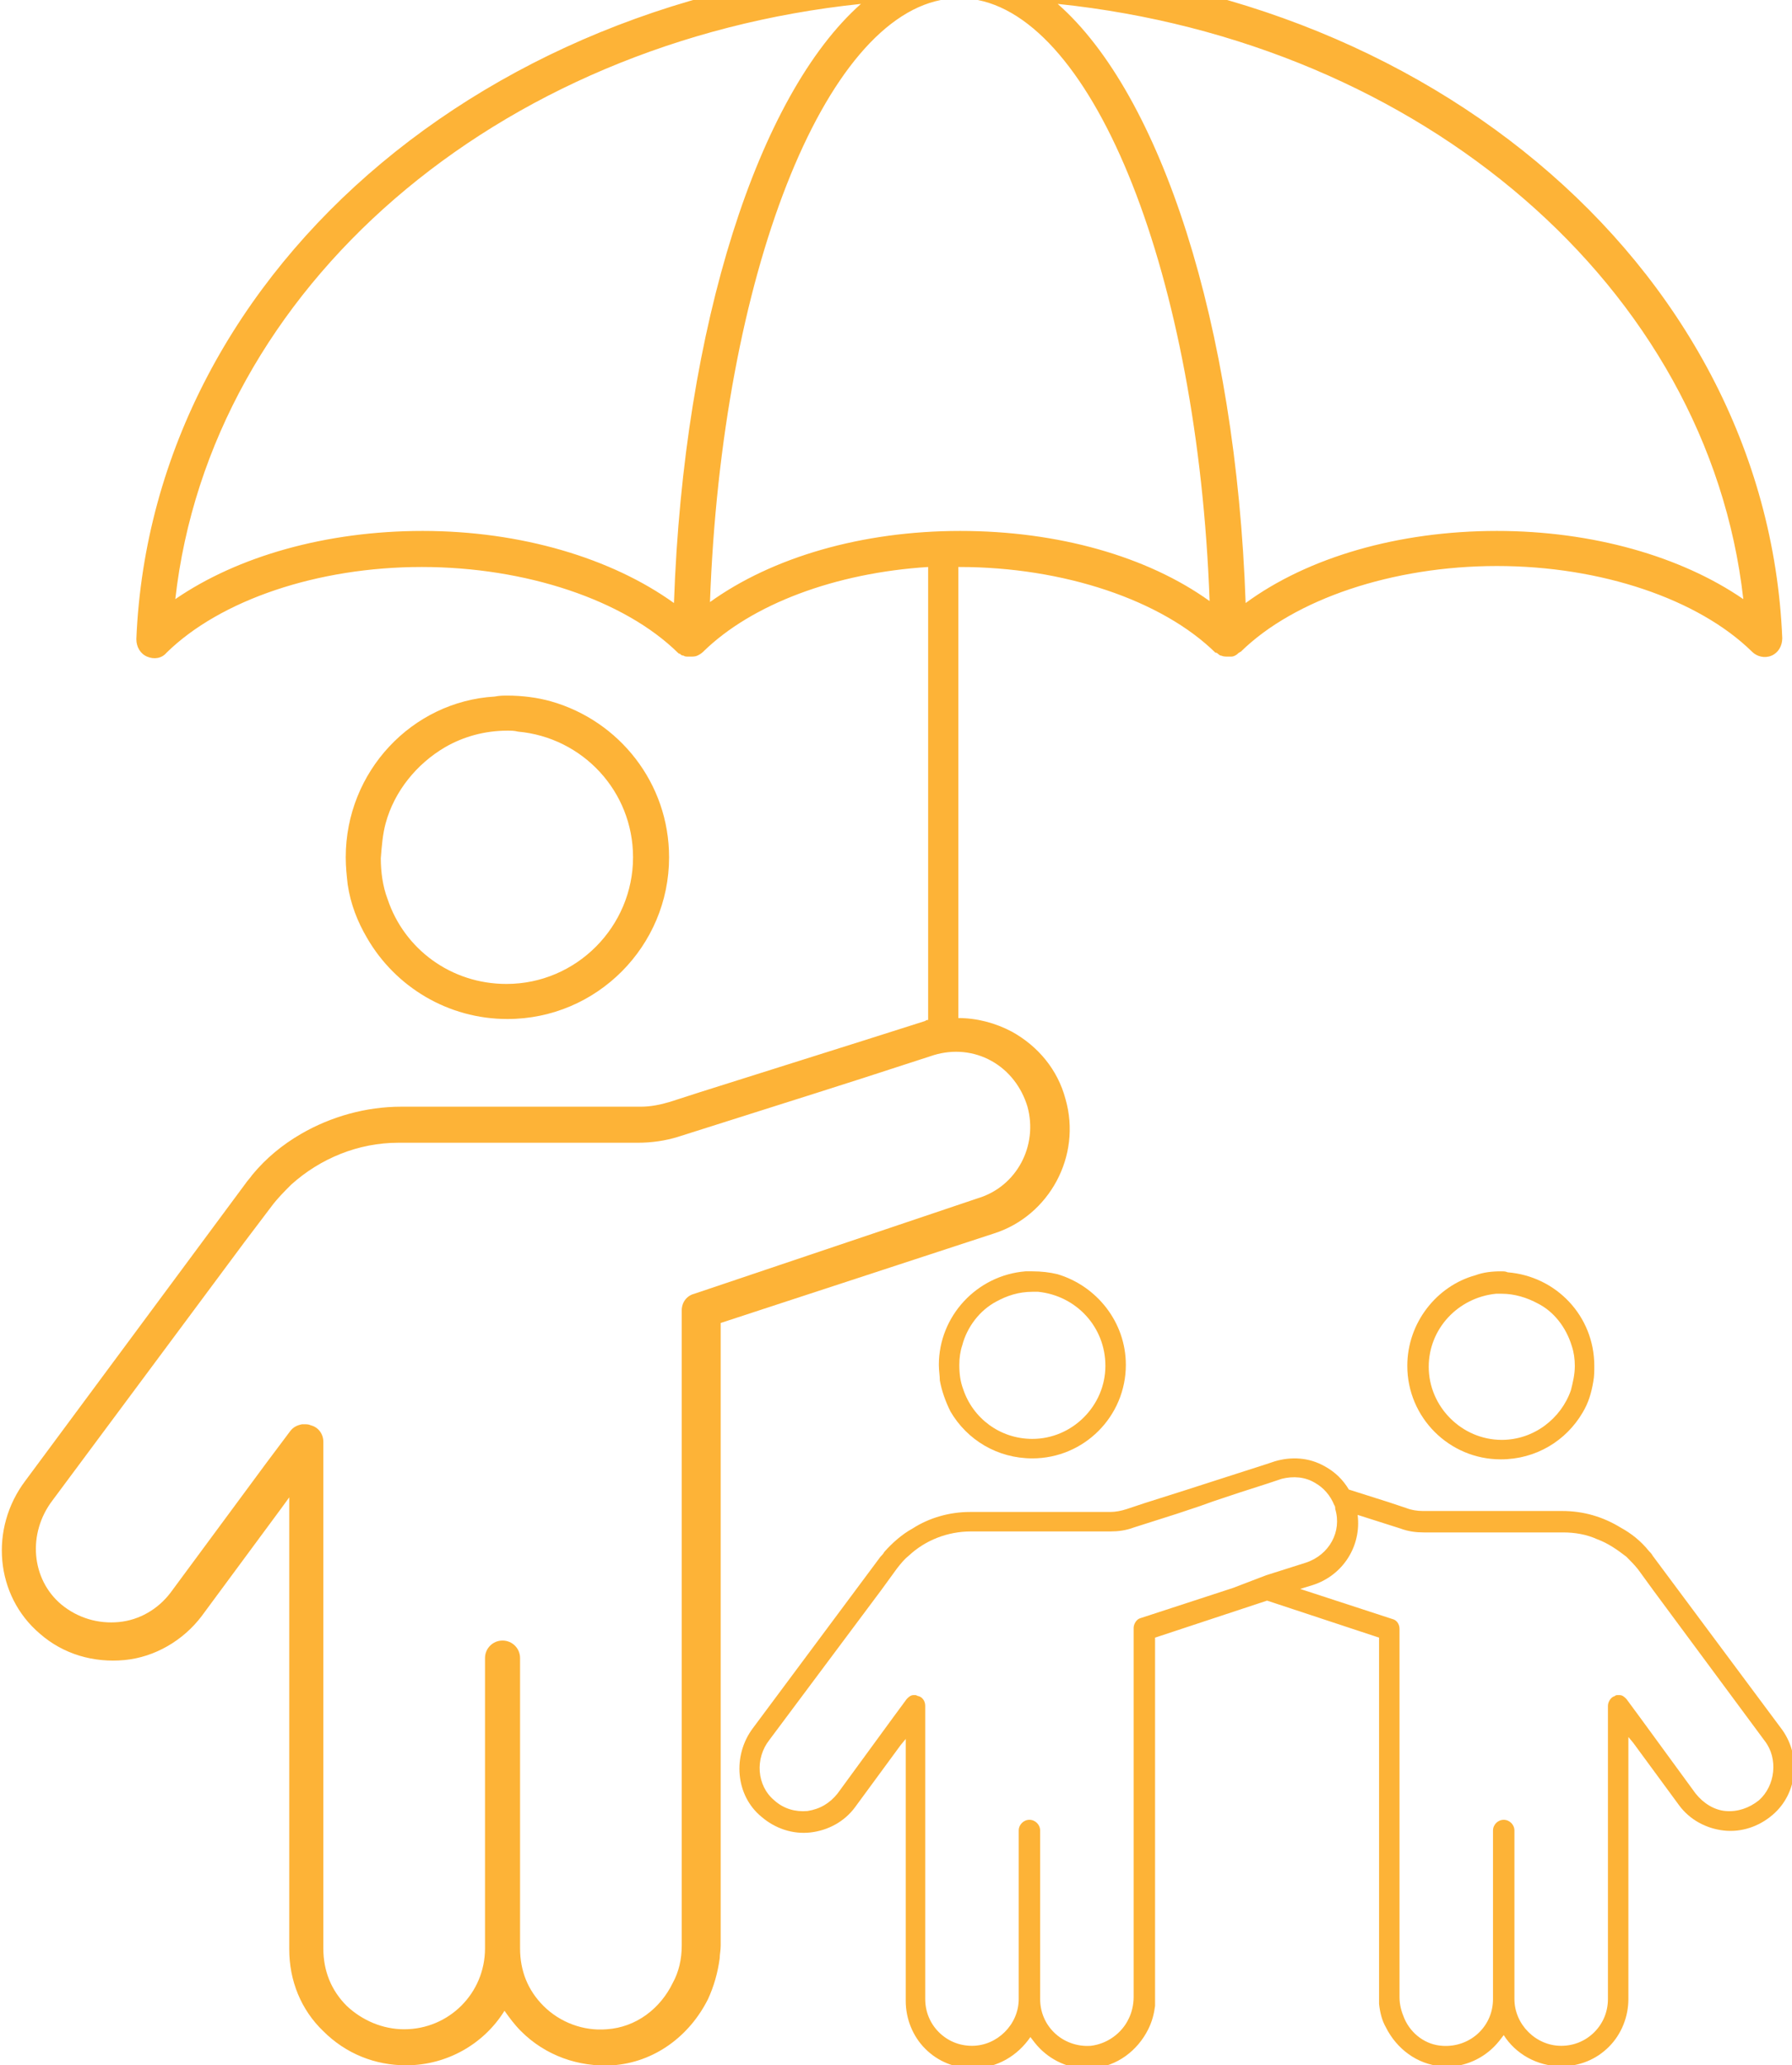
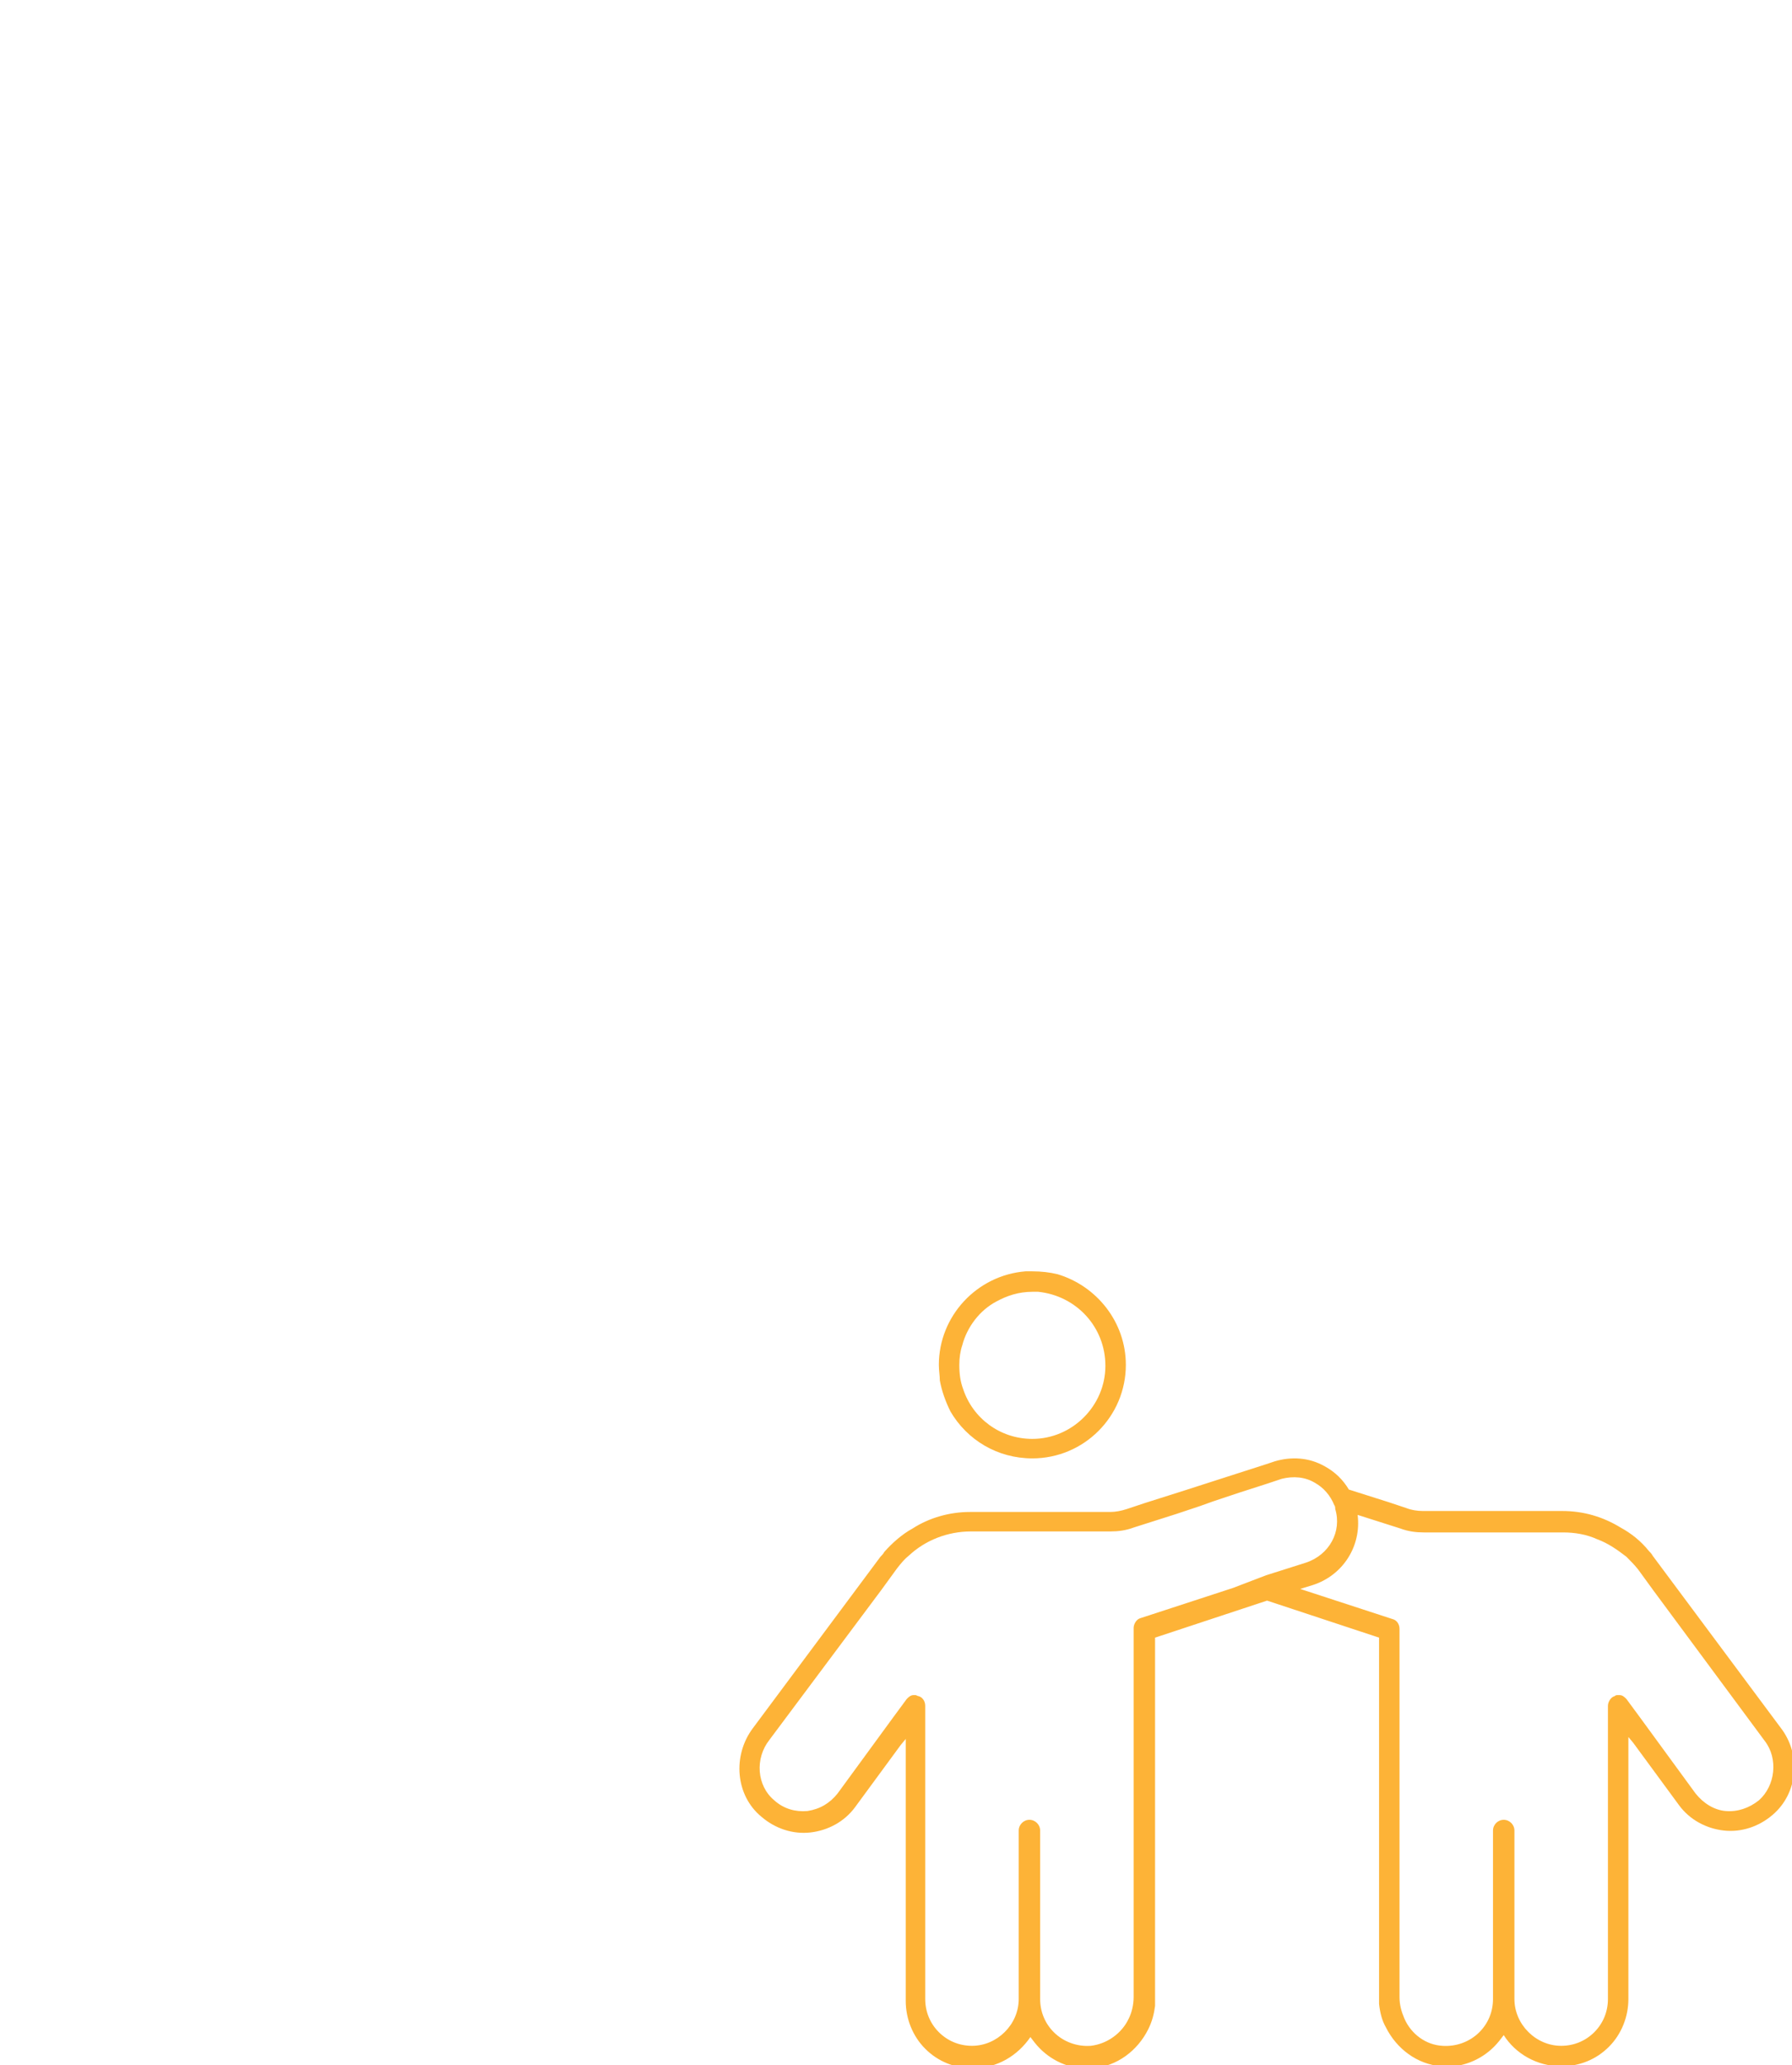
<svg xmlns="http://www.w3.org/2000/svg" version="1.1" id="Layer_1" x="0px" y="0px" viewBox="0 0 184 212" style="enable-background:new 0 0 184 212;" xml:space="preserve">
  <style type="text/css">
	.st0{fill:#FDB337;}
</style>
  <g>
-     <path class="st0" d="M109.4,112.8c-0.8-3-2.8-5.4-5.5-6.9c-1.7-0.9-3.6-1.4-5.5-1.4V58.2c0,0,0.1,0,0.1,0c10.7,0,20.8,3.4,26.3,8.8   c0,0,0,0,0.1,0c0.2,0.1,0.3,0.3,0.5,0.3c0.2,0.1,0.5,0.1,0.7,0.1l0,0l0,0c0,0,0,0,0,0c0.1,0,0.1,0,0.2,0c0.2,0,0.3,0,0.5-0.1   c0.2-0.1,0.3-0.2,0.4-0.3c0.1,0,0.1-0.1,0.2-0.1c5.5-5.4,15.6-8.8,26.3-8.8c10.7,0,20.7,3.4,26.2,8.8c0.5,0.5,1.3,0.7,2,0.4   c0.7-0.3,1.1-1,1.1-1.8c-1.6-38.5-37.9-68.7-83-69.3c-0.5-0.1-1-0.1-1.5-0.1s-1,0-1.5,0.1C51.9-3.1,15.6,27.1,14,65.6   c0,0.8,0.4,1.5,1.1,1.8c0.7,0.3,1.5,0.2,2-0.4c5.5-5.4,15.5-8.8,26.2-8.8c10.7,0,20.8,3.4,26.3,8.8c0.1,0.1,0.1,0.1,0.2,0.1   c0.1,0.1,0.2,0.2,0.4,0.2c0.1,0.1,0.3,0.1,0.5,0.1c0.1,0,0.1,0,0.2,0c0,0,0,0,0,0c0.2,0,0.5,0,0.7-0.1c0.2-0.1,0.4-0.2,0.6-0.4   c5-4.9,13.6-8.1,23.1-8.7v46.5c-0.1,0-0.2,0-0.3,0.1l-6.3,2l-16.8,5.3l-3.1,1c-1,0.3-2,0.5-3,0.5H41.2c0,0,0,0,0,0   c-3.6,0-7.2,1-10.3,2.8c-1.9,1.1-3.6,2.5-5,4.2c0,0,0,0,0,0c-0.2,0.3-0.5,0.6-0.7,0.9L2.6,152c-3.7,4.9-3.1,11.8,1.5,15.7   c2.4,2.1,5.5,3,8.7,2.7c3.1-0.3,6-2,7.9-4.5l8.2-11.1l0.8-1.1v46.4c0,3.2,1.2,6.2,3.5,8.4c2.3,2.3,5.3,3.5,8.5,3.5   c4.2,0,8-2.2,10.1-5.6c0.5,0.7,1,1.4,1.7,2.1c2.5,2.5,5.9,3.7,9.4,3.5c4.3-0.3,7.9-3,9.8-6.8c0.6-1.3,1-2.7,1.2-4.2   c0-0.4,0.1-0.8,0.1-1.3v-63.9l28.1-9.2C107.7,124.8,111.1,118.7,109.4,112.8z M72.9,61.8C74.1,28.4,84.6,1.6,97.2-0.1   c0.4,0,0.8,0,1.3,0c0.4,0,0.8,0,1.3,0c12.6,1.7,23.2,28.5,24.4,61.8c-6.4-4.6-15.6-7.2-25.6-7.2C88.5,54.5,79.3,57.2,72.9,61.8z    M179,61.5c-6.4-4.4-15.5-7-25.3-7c-10.1,0-19.4,2.7-25.8,7.4c-1-28.6-8.7-52.2-19.3-61.5C146,4.3,175.4,29.5,179,61.5z M18,61.5   C21.6,29.5,51,4.3,88.4,0.4C77.9,9.7,70.2,33.3,69.2,61.9c-6.4-4.6-15.7-7.4-25.8-7.4C33.5,54.5,24.4,57.1,18,61.5z M71.3,132.8   c-0.8,0.2-1.3,0.9-1.3,1.7v65.2c0,1.4-0.3,2.7-0.9,3.8c-1.3,2.7-3.8,4.6-6.8,4.8c-2.4,0.2-4.8-0.7-6.5-2.4   c-1.6-1.6-2.4-3.6-2.4-5.9v-13.1v-16.7c0-1-0.8-1.8-1.8-1.8c-1,0-1.8,0.8-1.8,1.8v12.9v16.9c0,4.6-3.7,8.3-8.3,8.3   c-2.2,0-4.3-0.9-5.9-2.4c-1.6-1.6-2.4-3.6-2.4-5.9v-45.5v-6.5c0-0.8-0.5-1.5-1.3-1.7c-0.2-0.1-0.4-0.1-0.6-0.1c-0.1,0-0.2,0-0.3,0   c-0.5,0.1-0.9,0.3-1.2,0.7l-2.4,3.2l-9.9,13.4c-1.3,1.7-3.2,2.8-5.3,3c-2.1,0.2-4.2-0.4-5.9-1.8c-3.1-2.6-3.5-7.3-0.9-10.7   l19.7-26.5l2.8-3.7c0.6-0.8,1.3-1.5,2-2.2c3-2.7,6.9-4.3,11-4.3c0,0,0,0,0,0h24.6c0,0,0,0,0,0c1.4,0,2.8-0.2,4.1-0.6l14.2-4.5   l4.7-1.5l7.4-2.4c2-0.6,4.1-0.4,5.9,0.6c1.8,1,3.1,2.7,3.7,4.7c1.1,4-1.1,8.2-5.1,9.4L71.3,132.8z" />
-     <path class="st0" d="M52.1,104.6c9.2,0,16.6-7.5,16.6-16.6c0-7.6-5.1-14-12.1-16c-1.4-0.4-3-0.6-4.5-0.6c-0.4,0-0.8,0-1.3,0.1   C42.3,72,35.5,79.2,35.5,88c0,1,0.1,1.9,0.2,2.8c0.3,2,1,3.8,2,5.5C40.6,101.3,46,104.6,52.1,104.6z M39.6,84.5   c0.9-3.3,3.2-6.1,6.1-7.8l0,0c1.9-1.1,4.1-1.7,6.4-1.7c0.4,0,0.7,0,1.1,0.1c6.6,0.6,11.8,6.1,11.8,12.9c0,7.1-5.8,13-13,13   c-5.7,0-10.5-3.6-12.2-8.7c-0.5-1.3-0.7-2.8-0.7-4.2C39.2,86.8,39.3,85.6,39.6,84.5z" />
    <path class="st0" d="M106,130.5c-0.2,0-0.5,0-0.7,0c-5,0.4-8.9,4.6-8.9,9.6c0,0.6,0.1,1.1,0.1,1.6c0.2,1.1,0.6,2.2,1.1,3.2   c1.7,2.9,4.8,4.8,8.4,4.8c5.3,0,9.6-4.3,9.6-9.6c0-4.4-3-8.1-7-9.3C107.8,130.6,106.9,130.5,106,130.5z M113.5,140.2   c0,4.1-3.4,7.5-7.5,7.5c-3.3,0-6.1-2.1-7.1-5.1c-0.3-0.8-0.4-1.6-0.4-2.5c0-0.7,0.1-1.4,0.3-2c0.5-1.9,1.8-3.6,3.5-4.5l0,0   c1.1-0.6,2.3-1,3.7-1c0.2,0,0.4,0,0.6,0C110.5,133,113.5,136.2,113.5,140.2z" />
    <path class="st0" d="M182.8,177.3l-13.1-17.6c-0.1-0.2-0.3-0.4-0.4-0.5c-0.8-1-1.8-1.8-2.9-2.4c-1.8-1.1-3.8-1.7-6-1.7h-14.3   c-0.6,0-1.2-0.1-1.7-0.3l-1.8-0.6l-4.1-1.3c-0.6-1-1.4-1.8-2.5-2.4c-1.6-0.9-3.4-1-5.1-0.5l-0.9,0.3l-2.8,0.9l-5.6,1.8l-4.1,1.3   l-1.8,0.6c-0.6,0.2-1.2,0.3-1.7,0.3H99.6c-2.1,0-4.2,0.6-5.9,1.7c-1.1,0.6-2.1,1.5-2.9,2.4h0c-0.1,0.2-0.3,0.4-0.4,0.5l-13.1,17.6   c-2.1,2.8-1.8,6.9,0.9,9.1c1.4,1.2,3.2,1.8,5,1.6c1.8-0.2,3.5-1.1,4.6-2.6l4.7-6.4l0.5-0.6v26.9c0,1.8,0.7,3.6,2,4.9   c1.3,1.3,3,2,4.9,2c2.5,0,4.6-1.3,5.9-3.2c0.3,0.4,0.6,0.8,1,1.2c1.4,1.4,3.4,2.2,5.4,2c2.5-0.2,4.6-1.8,5.7-4   c0.4-0.8,0.6-1.6,0.7-2.4c0-0.2,0-0.5,0-0.7v-37.1l11.5-3.8l11.5,3.8V205c0,0.3,0,0.5,0,0.7c0.1,0.9,0.3,1.7,0.7,2.4   c1.1,2.2,3.2,3.8,5.7,4c2,0.2,4-0.6,5.4-2c0.4-0.4,0.7-0.8,1-1.2c1.2,1.9,3.4,3.2,5.9,3.2c1.9,0,3.6-0.7,4.9-2c1.3-1.3,2-3.1,2-4.9   v-26.9l0.5,0.6l4.7,6.4c1.1,1.5,2.8,2.4,4.6,2.6c1.8,0.2,3.6-0.4,5-1.6C184.6,184.1,185,180.1,182.8,177.3z M126.6,163l-9.5,3.1   c-0.4,0.1-0.7,0.6-0.7,1V205c0,0.8-0.2,1.6-0.5,2.2c-0.7,1.5-2.2,2.6-3.9,2.8c-1.4,0.1-2.8-0.4-3.8-1.4c-0.9-0.9-1.4-2.1-1.4-3.4   v-7.6v-9.7c0-0.6-0.5-1.1-1.1-1.1c-0.6,0-1.1,0.5-1.1,1.1v7.5v9.8c0,2.6-2.2,4.8-4.8,4.8c-1.3,0-2.5-0.5-3.4-1.4   c-0.9-0.9-1.4-2.1-1.4-3.4v-26.4v-3.7c0-0.5-0.3-0.9-0.7-1c-0.1,0-0.2-0.1-0.3-0.1c-0.1,0-0.1,0-0.2,0c-0.3,0-0.5,0.2-0.7,0.4   l-1.4,1.9l-5.7,7.8c-0.8,1-1.8,1.6-3.1,1.8c-1.2,0.1-2.4-0.2-3.4-1.1c-1.8-1.5-2-4.3-0.5-6.2l11.5-15.4l1.6-2.2   c0.4-0.5,0.7-0.9,1.2-1.3c1.7-1.6,4-2.5,6.4-2.5h14.3c0.8,0,1.6-0.1,2.4-0.4l4.4-1.4l2.4-0.8l1.4-0.5l2.7-0.9l2.8-0.9l1.5-0.5   c1.2-0.3,2.4-0.2,3.4,0.4c0.9,0.5,1.6,1.3,2,2.3c0.1,0.1,0.1,0.3,0.1,0.4c0.7,2.3-0.6,4.7-3,5.5l-4.1,1.3L126.6,163z M180.6,184.8   c-1,0.8-2.2,1.2-3.4,1.1c-1.2-0.1-2.3-0.8-3.1-1.8l-5.7-7.8l-1.4-1.9c-0.2-0.2-0.4-0.4-0.7-0.4c-0.1,0-0.1,0-0.2,0   c-0.1,0-0.2,0-0.3,0.1c-0.4,0.1-0.7,0.6-0.7,1v3.7v26.4c0,1.3-0.5,2.5-1.4,3.4c-0.9,0.9-2.1,1.4-3.4,1.4c-2.6,0-4.8-2.2-4.8-4.8   v-9.8v-7.5c0-0.6-0.5-1.1-1.1-1.1c-0.6,0-1.1,0.5-1.1,1.1v9.7v7.6c0,1.3-0.5,2.5-1.4,3.4c-1,1-2.4,1.5-3.8,1.4   c-1.7-0.1-3.2-1.2-3.9-2.8c-0.3-0.7-0.5-1.4-0.5-2.2v-37.8c0-0.5-0.3-0.9-0.7-1l-9.5-3.1l1.3-0.4c3.1-1,5-4,4.6-7.2l4.4,1.4   c0.8,0.3,1.6,0.4,2.4,0.4c0,0,0,0,0,0h14.3c1.2,0,2.4,0.2,3.5,0.7c1.1,0.4,2.1,1.1,3,1.8c0.4,0.4,0.8,0.8,1.2,1.3l1.6,2.2   l11.4,15.4C182.6,180.5,182.3,183.3,180.6,184.8z" />
-     <path class="st0" d="M154.1,130.5c-0.9,0-1.8,0.1-2.6,0.4c-4,1.1-7,4.9-7,9.3c0,5.3,4.3,9.6,9.6,9.6c3.6,0,6.7-1.9,8.4-4.8   c0.6-1,0.9-2,1.1-3.2c0.1-0.5,0.1-1.1,0.1-1.6c0-5.1-3.9-9.2-8.9-9.6C154.6,130.5,154.4,130.5,154.1,130.5z M161.4,138.2   c0.2,0.6,0.3,1.3,0.3,2c0,0.9-0.2,1.7-0.4,2.5c-1,2.9-3.8,5.1-7.1,5.1c-4.1,0-7.5-3.4-7.5-7.5c0-3.9,3-7.1,6.9-7.5   c0.2,0,0.4,0,0.6,0c1.3,0,2.6,0.4,3.7,1v0C159.5,134.6,160.8,136.2,161.4,138.2z" />
  </g>
</svg>